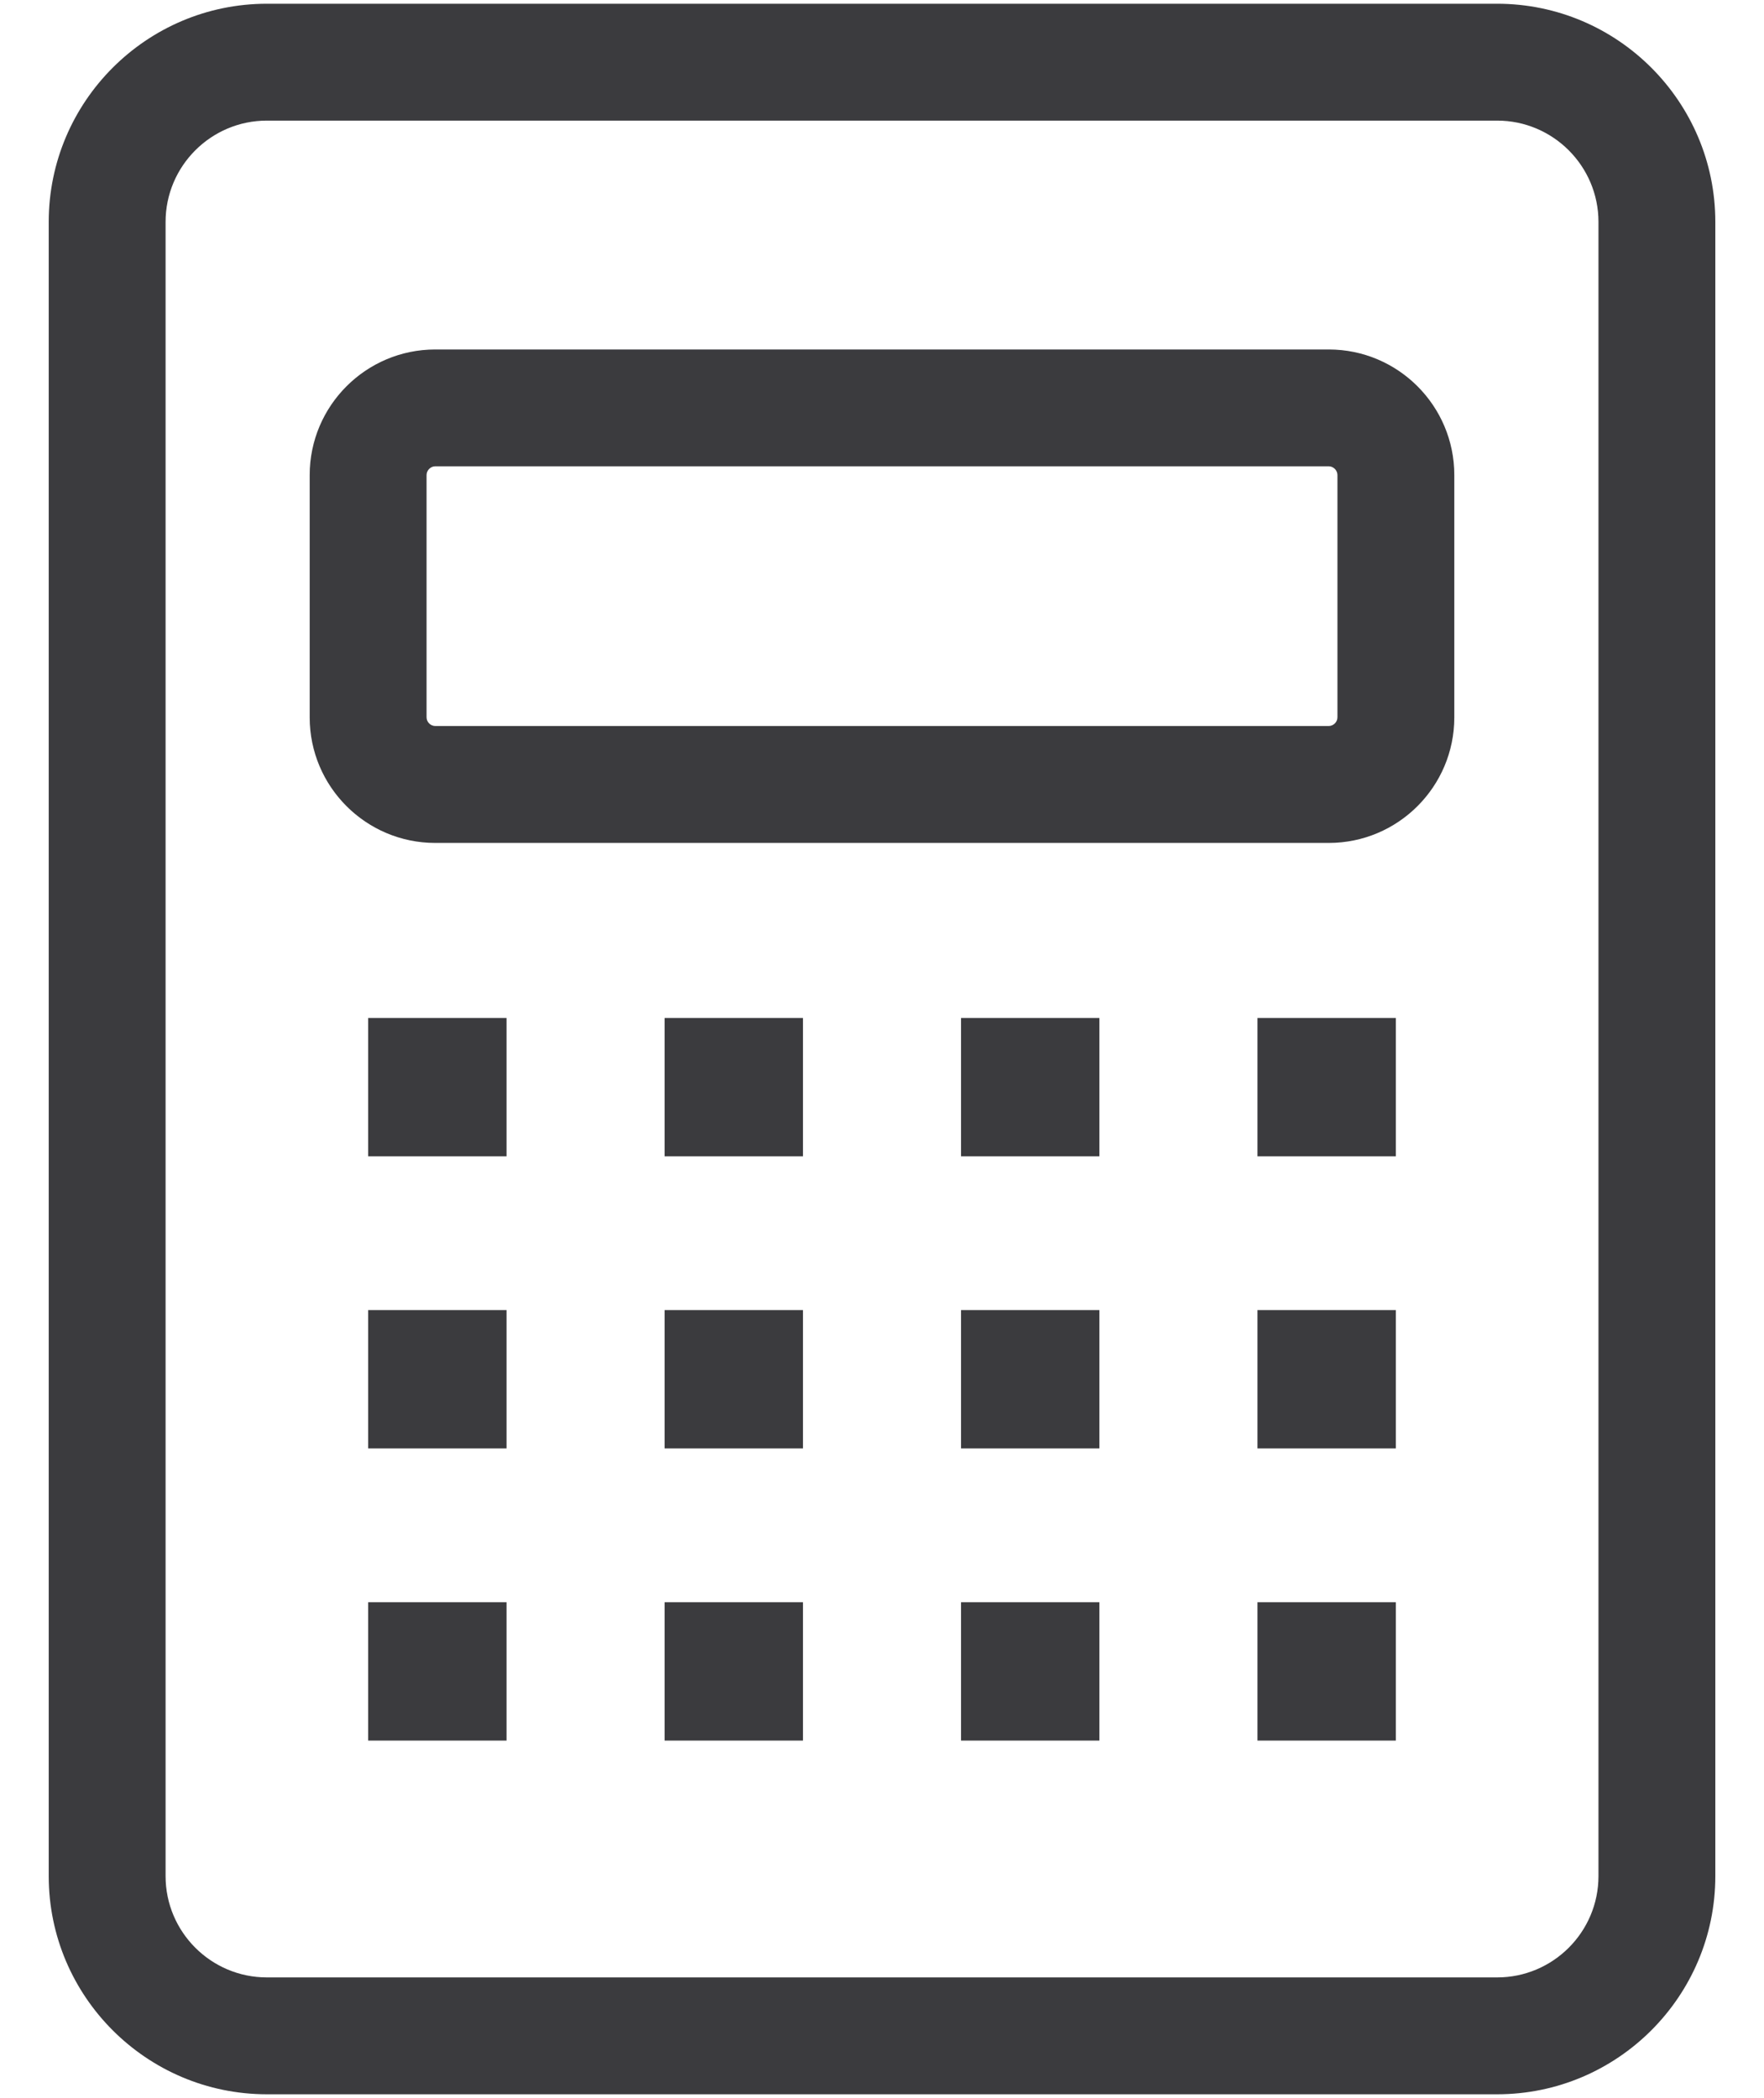
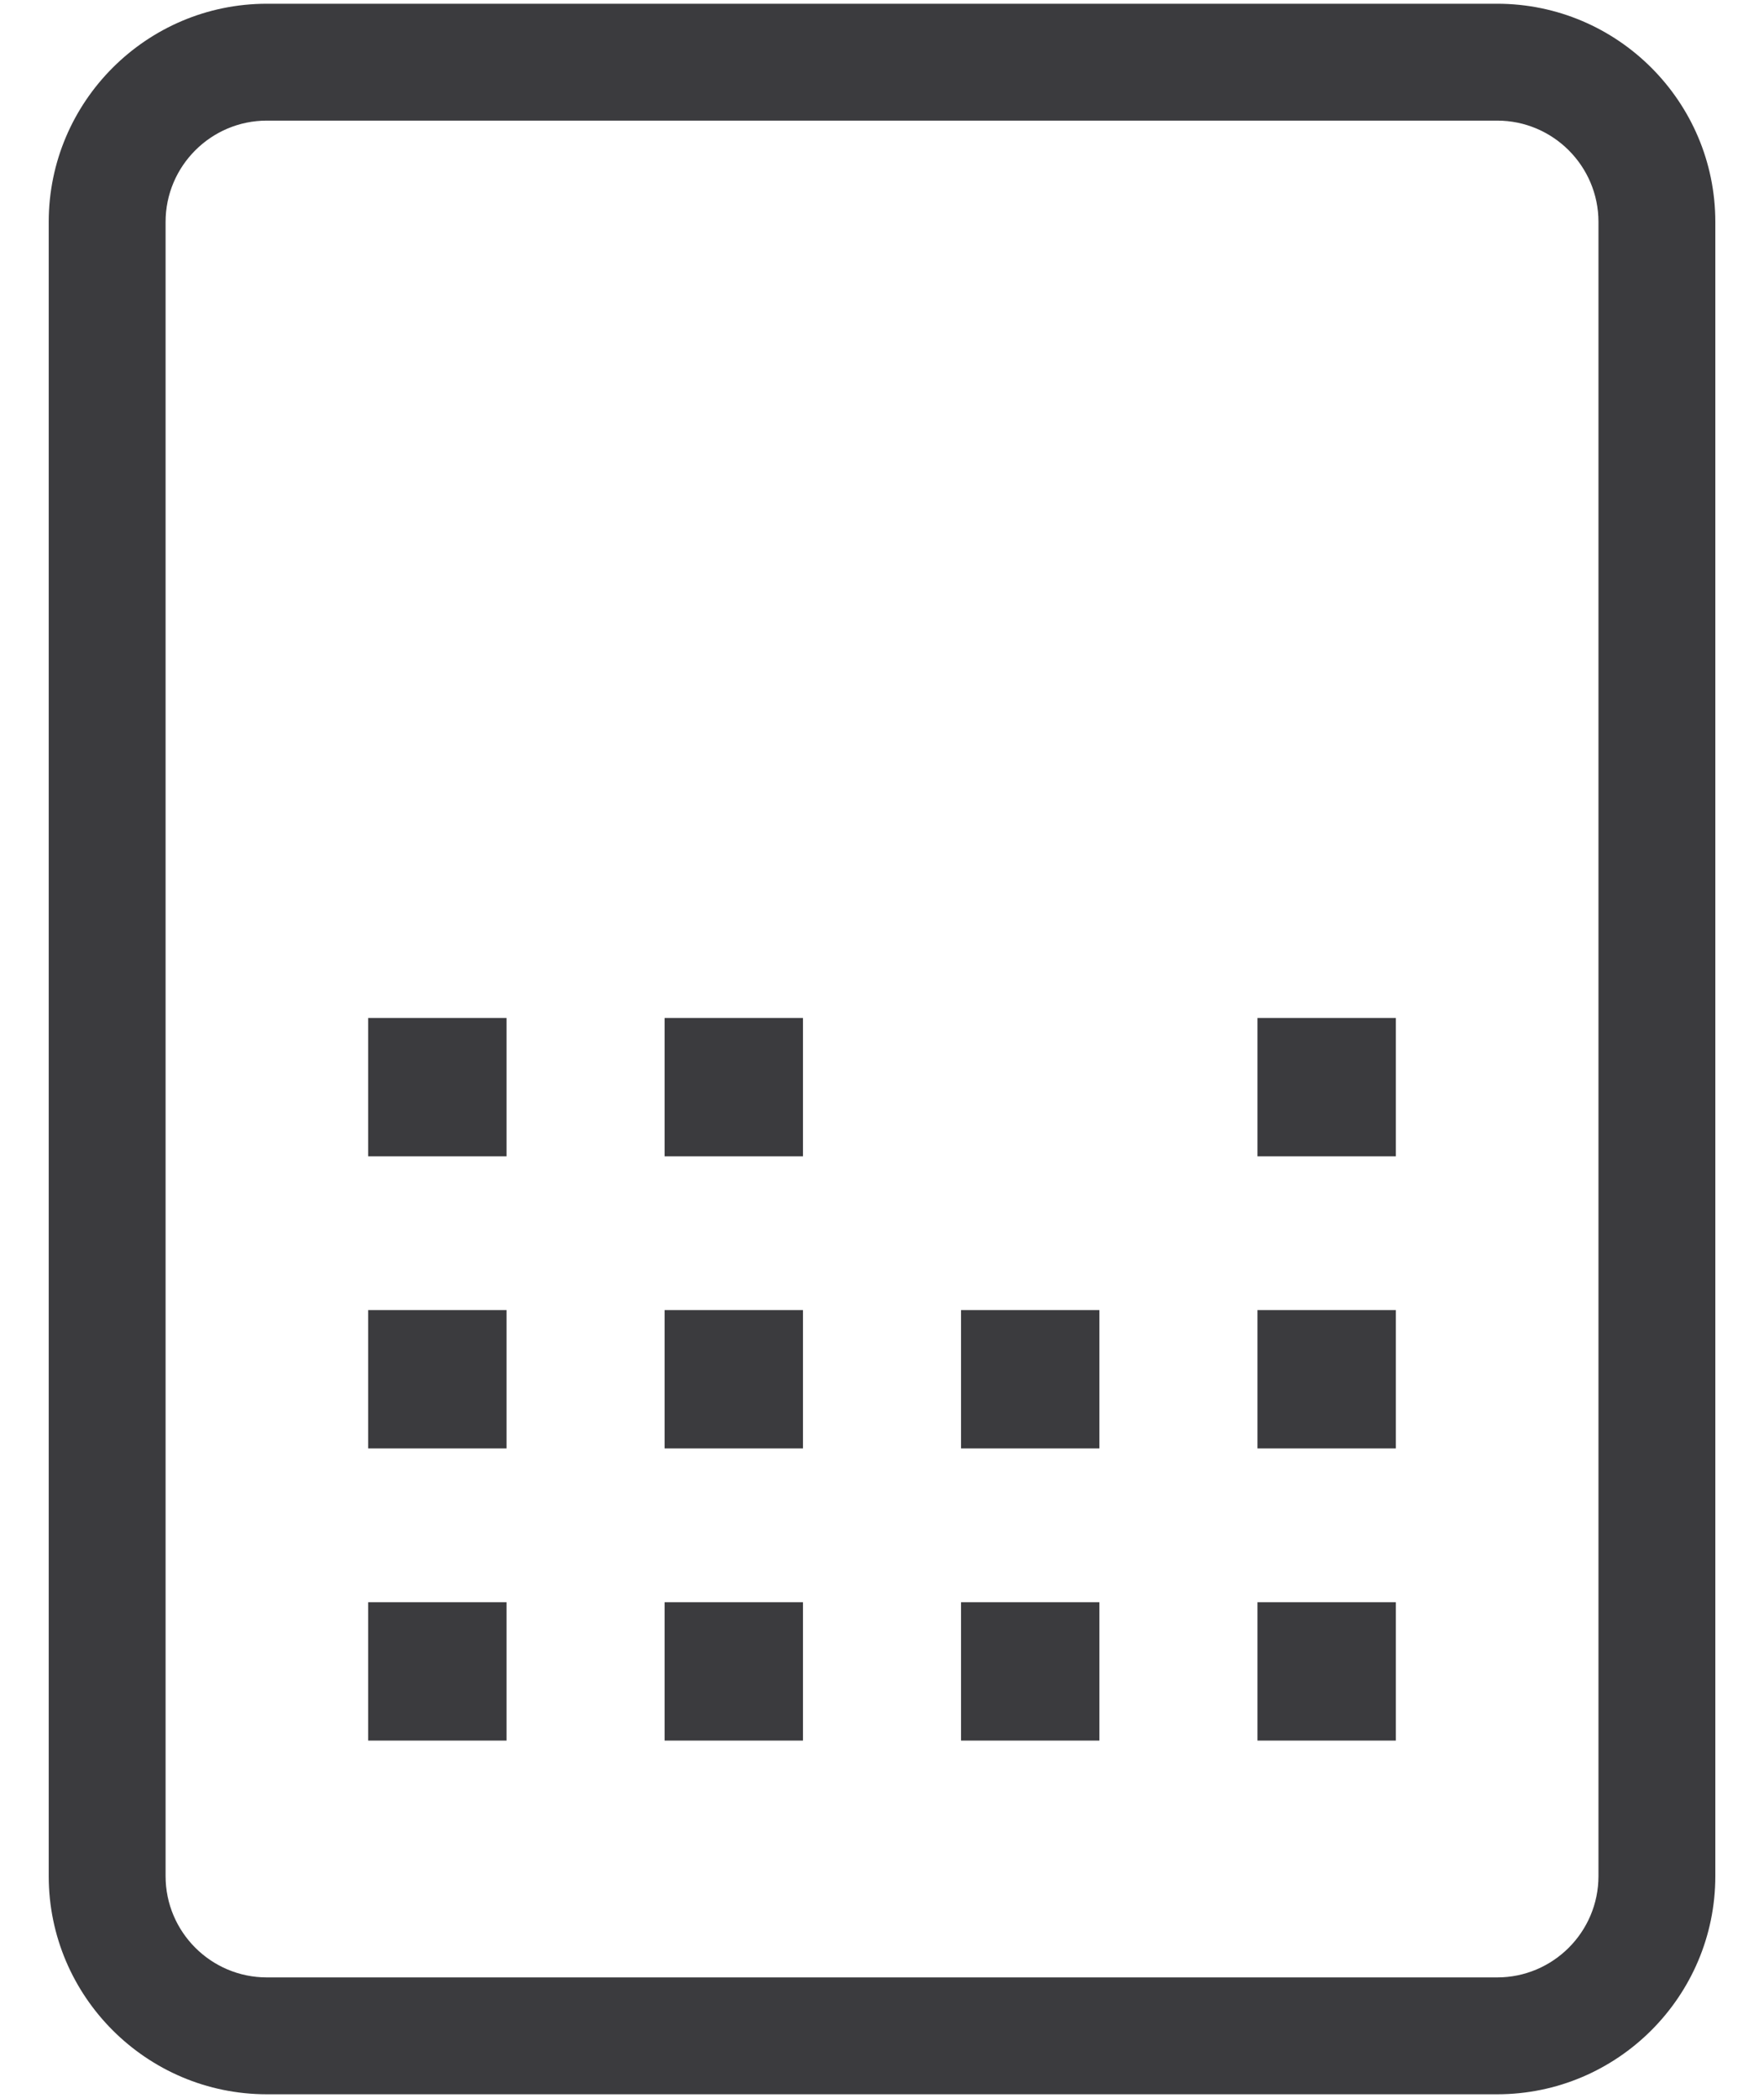
<svg xmlns="http://www.w3.org/2000/svg" xml:space="preserve" width="37px" height="44px" style="shape-rendering:geometricPrecision; text-rendering:geometricPrecision; image-rendering:optimizeQuality; fill-rule:evenodd; clip-rule:evenodd" viewBox="0 0 37 43.999">
  <defs>
    <style type="text/css">
   
    .fil2 {fill:#3B3B3E}
    .fil1 {fill:#5EB74C}
    .fil0 {fill:#FF3F3E}
   
  </style>
  </defs>
  <g id="Layer_x0020_1" visibility="hidden">
    <polygon class="fil0" points="4.478,14.96 12.12,7.319 19.007,14.208 25.896,7.319 32.785,14.208 25.332,21.662 32.898,29.228 25.444,36.681 18.104,29.34 11.44,36.003 4.101,28.664 11.189,21.764 " />
  </g>
  <g id="Layer_x0020_2" visibility="hidden">
    <polygon class="fil1" points="3.562,21.595 8.995,16.161 15.524,22.688 27.853,10.36 33.438,15.944 15.741,33.64 " />
  </g>
  <g id="Layer_x0020_3">
-     <path class="fil2" d="M1054.24 -1375.6c0,8.04 -20.63,14.516 -37.709,14.516l-75.402 -0.001c-1.382,0 -13.5,-0.42 -13.5,-15.027 0,-9.344 4.538,-14.081 13.5,-14.081l71.36 0c20.059,0 33.175,-3.594 41.751,-8.386l0 22.98zm-36.946 -135.968l-163.525 0c-14.93,0 -28.418,6.22 -38.072,16.177l37.365 0c0.237,-0.005 0.47,-0.035 0.707,-0.035l163.525 -0.001c20.376,0 36.946,16.574 36.946,36.946l0 15.014 0.034 0 0 20.821c-0.005,0.115 -0.034,0.223 -0.034,0.339l0 0.237c-0.266,5.499 -9.292,15.736 -41.751,15.736l-71.36 -0.001c-13.674,0 -29.643,7.916 -29.643,30.223 0.001,22.868 17.726,31.169 29.643,31.169l75.402 -0.001c11.763,0 26.605,-2.438 37.742,-8.245l0.001 68.611c9.917,-9.651 16.108,-23.113 16.108,-38.013l0 -135.89c0,-29.271 -23.817,-53.085 -53.088,-53.085z" />
    <path class="fil2" d="M1022.69 -1297.5c0,13.936 -11.338,25.271 -25.271,25.271l-170.636 0c-13.934,0 -25.273,-11.335 -25.273,-25.271l0 -141.805c0,-13.936 11.338,-25.27 25.271,-25.27l170.637 -0.001c13.934,0 25.271,11.336 25.271,25.273l0 23.645c8.426,-0.719 13.746,-2.263 16.98,-3.646l0 -20c0,-23.297 -18.951,-42.252 -42.251,-42.252l-170.636 -0.001c-23.297,0 -42.256,18.957 -42.256,42.255l0 141.804c0,23.298 18.958,42.254 42.255,42.254l170.637 -0.001c23.301,0 42.251,-18.955 42.251,-42.252l0 -41.166c-5.492,1.245 -11.288,2.063 -16.98,2.424l0 38.742z" />
    <g id="_40111816">
      <path id="_60300184" class="fil2" d="M33.528 39.346c0,1.172 -0.953,2.125 -2.125,2.125l-25.805 0c-1.172,0 -2.125,-0.953 -2.125,-2.125l0 -34.692c0,-1.171 0.953,-2.125 2.125,-2.125l25.805 0c1.172,0 2.125,0.954 2.125,2.125l0 34.692zm-2.125 -39.268l-25.805 0c-2.523,0 -4.576,2.053 -4.576,4.576l0 34.692c0,2.523 2.053,4.576 4.576,4.576l25.805 0c2.523,0 4.576,-2.053 4.576,-4.576l0 -34.692c0,-2.523 -2.053,-4.576 -4.576,-4.576z" />
-       <path id="_39868008" class="fil2" d="M28.053 15.045c0,0.097 -0.085,0.181 -0.182,0.181l-18.742 0c-0.097,0 -0.182,-0.084 -0.182,-0.181l0 -5.084c0,-0.097 0.085,-0.182 0.182,-0.182l18.742 0c0.097,0 0.182,0.085 0.182,0.182l0 5.084zm-0.182 -7.716l-18.742 0c-1.452,0 -2.633,1.181 -2.633,2.633l0 5.084c0,1.452 1.181,2.632 2.633,2.632l18.742 0c1.452,0 2.633,-1.18 2.633,-2.632l0 -5.084c0,-1.452 -1.181,-2.633 -2.633,-2.633z" />
      <polygon id="_60271504" class="fil2" points="7.722,24.251 10.624,24.251 10.624,21.349 7.722,21.349 " />
      <polygon id="_39220176" class="fil2" points="13.94,24.251 16.842,24.251 16.842,21.349 13.94,21.349 " />
-       <polygon id="_39925800" class="fil2" points="20.158,24.251 23.06,24.251 23.06,21.349 20.158,21.349 " />
      <polygon id="_39839232" class="fil2" points="26.376,24.251 29.278,24.251 29.278,21.349 26.376,21.349 " />
      <polygon id="_39691608" class="fil2" points="7.722,30.377 10.624,30.377 10.624,27.475 7.722,27.475 " />
      <polygon id="_40056280" class="fil2" points="13.94,30.377 16.842,30.377 16.842,27.475 13.94,27.475 " />
      <polygon id="_39640752" class="fil2" points="20.158,30.377 23.06,30.377 23.06,27.475 20.158,27.475 " />
      <polygon id="_40105480" class="fil2" points="26.376,30.377 29.278,30.377 29.278,27.475 26.376,27.475 " />
      <polygon id="_39833072" class="fil2" points="7.722,36.504 10.624,36.504 10.624,33.602 7.722,33.602 " />
      <polygon id="_39812136" class="fil2" points="13.94,36.504 16.842,36.504 16.842,33.602 13.94,33.602 " />
      <polygon id="_60174960" class="fil2" points="20.158,36.504 23.06,36.504 23.06,33.602 20.158,33.602 " />
      <polygon id="_39621544" class="fil2" points="26.376,36.504 29.278,36.504 29.278,33.602 26.376,33.602 " />
    </g>
  </g>
</svg>